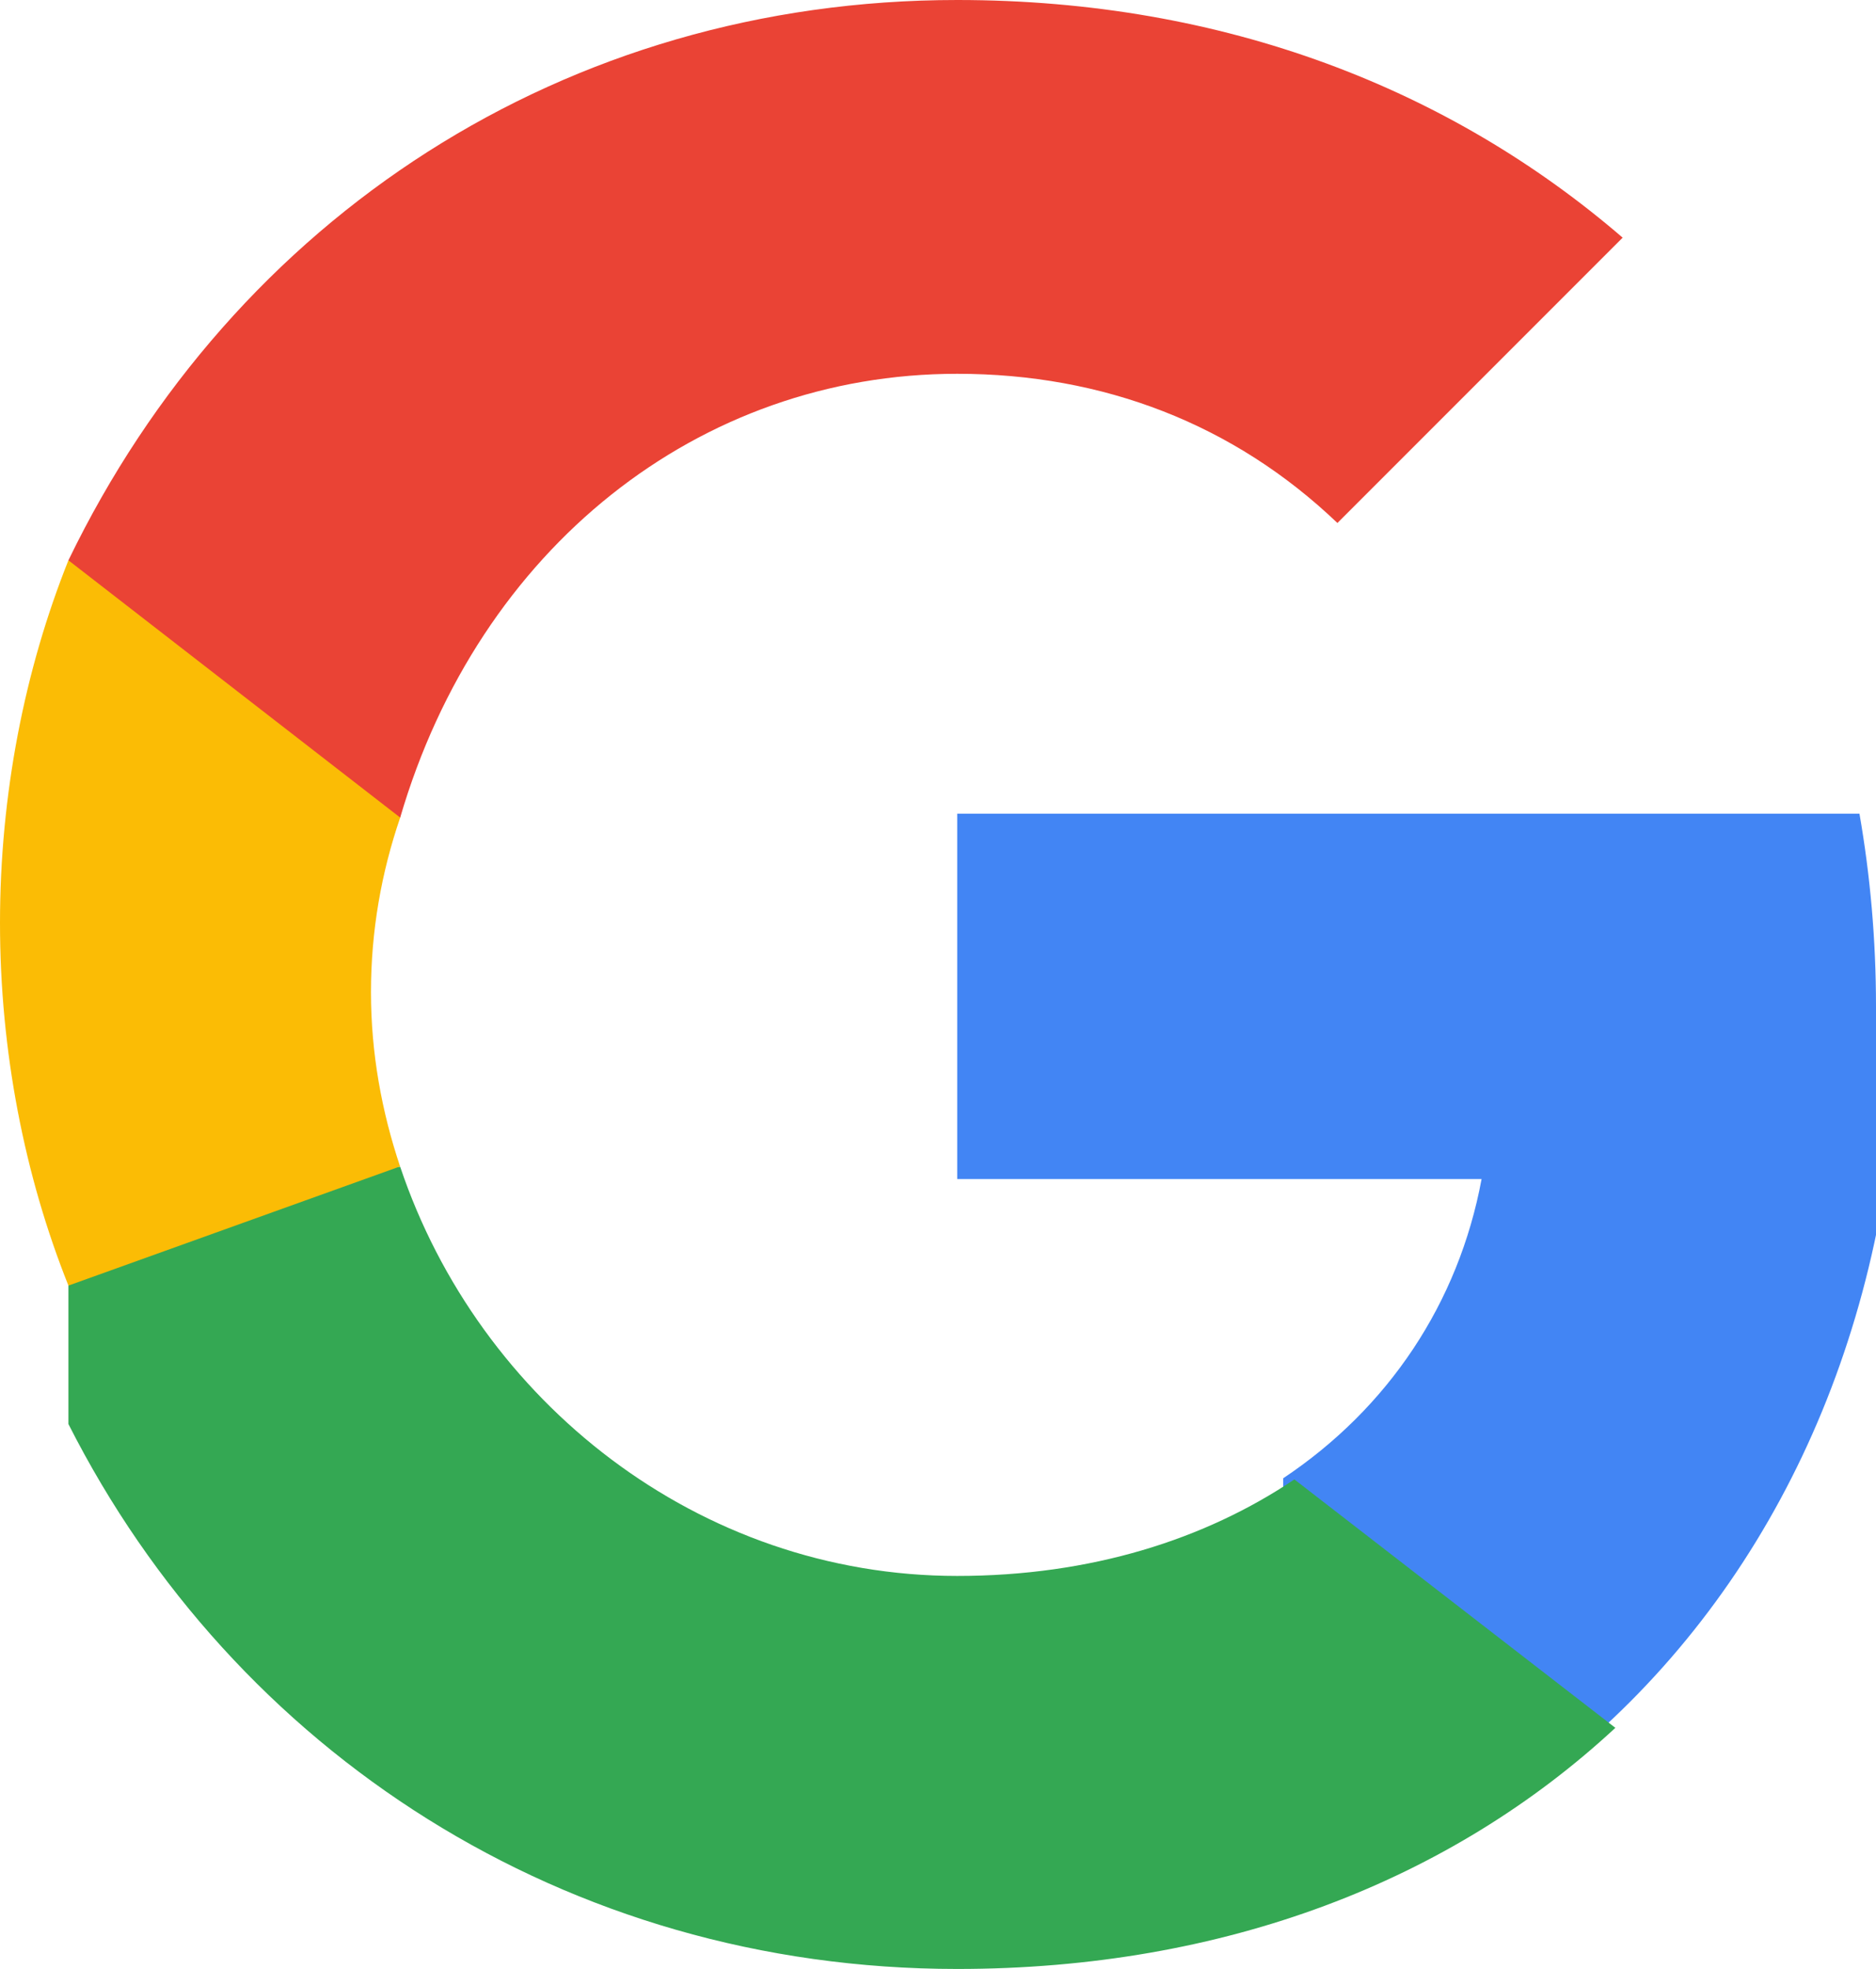
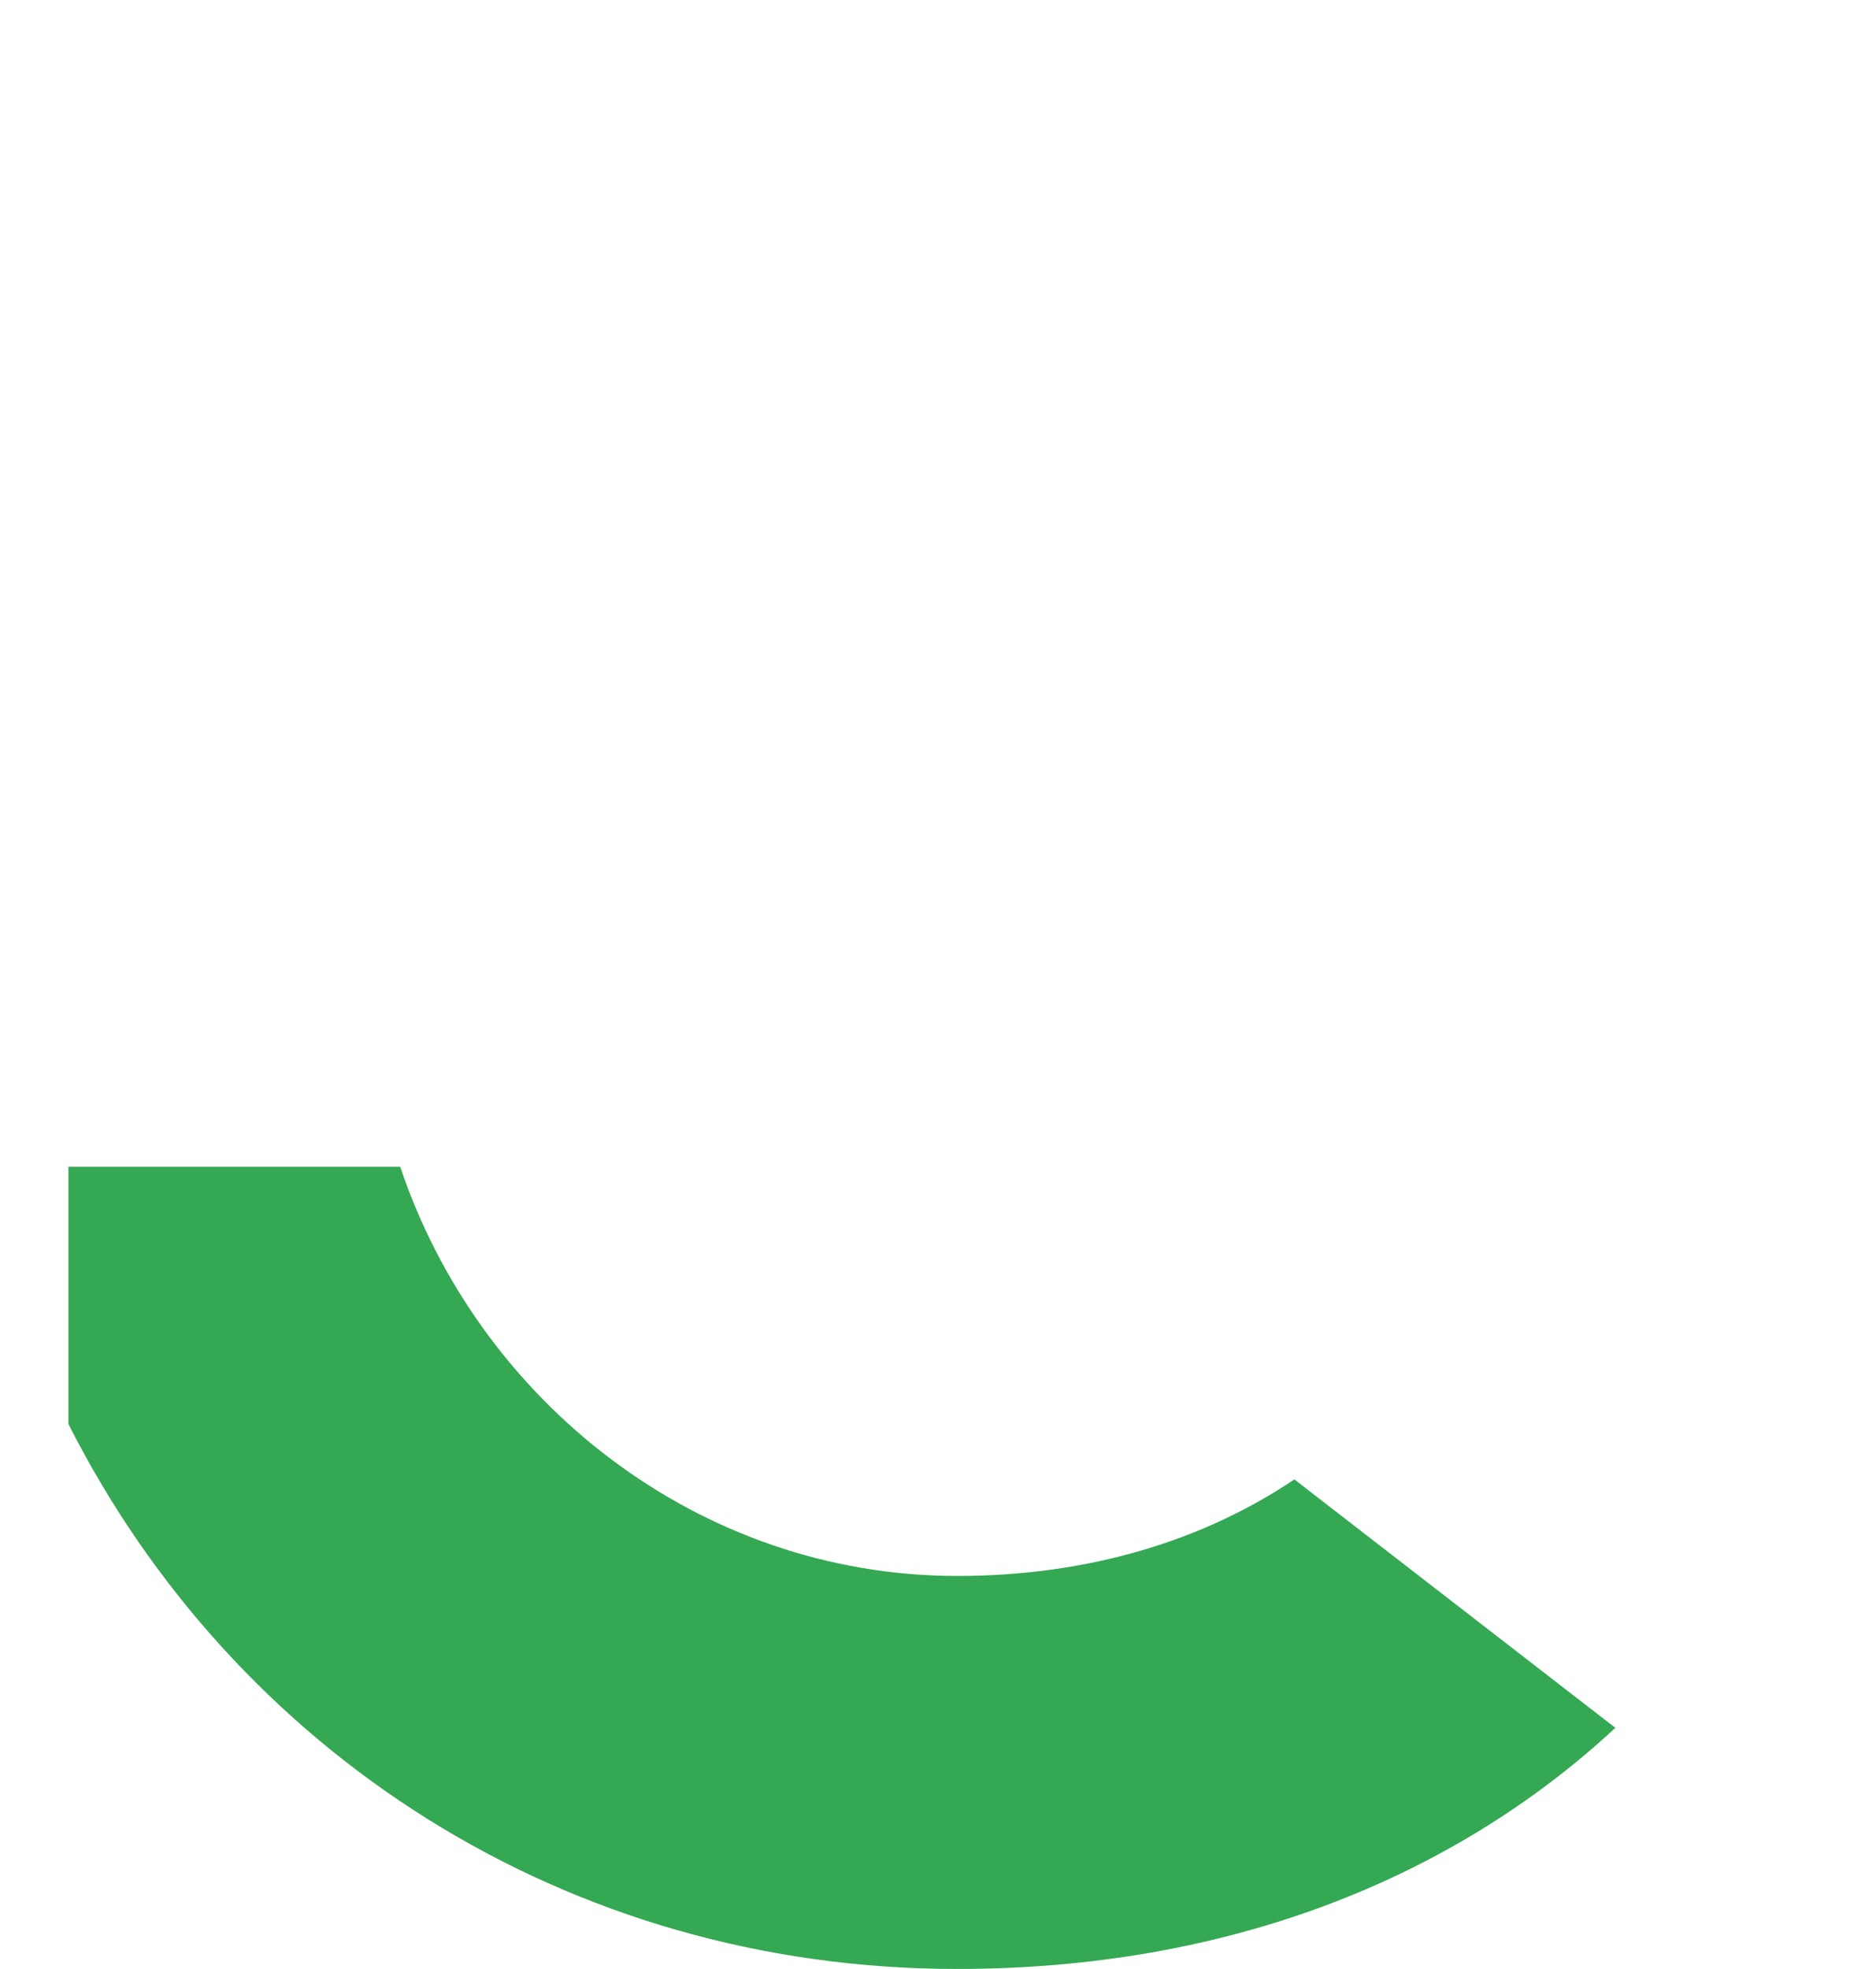
<svg xmlns="http://www.w3.org/2000/svg" viewBox="0 0 488 512">
-   <path fill="#4285F4" d="M488 261.8c0-17.5-1.5-34.1-4.3-50.2H249v95h136.4c-6 32.3-24.3 59.6-51.6 77.8v64.6h83.5c48.9-45 76.7-111.4 76.7-187.2z" />
  <path fill="#34A853" d="M249 512c69.7 0 128.4-23 171.2-62.7l-83.5-64.6c-23.2 15.6-52.9 25.1-87.7 25.1-67.3 0-124.4-45.4-144.9-106.4H17.8v66.9C60.9 455.4 147 512 249 512z" />
-   <path fill="#FBBC05" d="M104.1 303.4c-4.8-14.3-7.6-29.5-7.6-45.4s2.7-31.1 7.6-45.4V145.7H17.8C6.4 174.2 0 206.6 0 240c0 33.4 6.4 65.8 17.8 94.3l86.3-31z" />
-   <path fill="#EA4335" d="M249 97.2c38 0 72 13.1 98.9 38.8l74.2-74.2C377.4 23.3 318.7 0 249 0 147 0 60.9 56.6 17.8 145.7l86.3 66.9C124.6 142.6 181.7 97.2 249 97.2z" />
</svg>